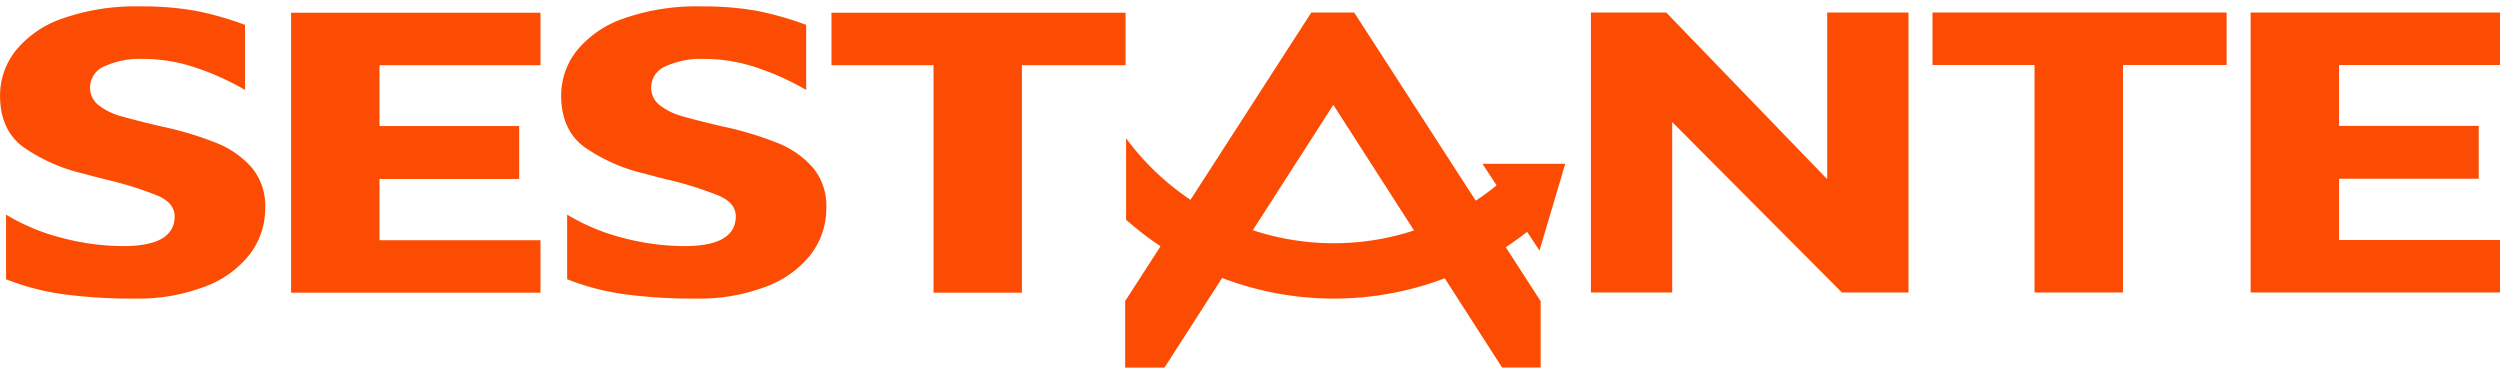
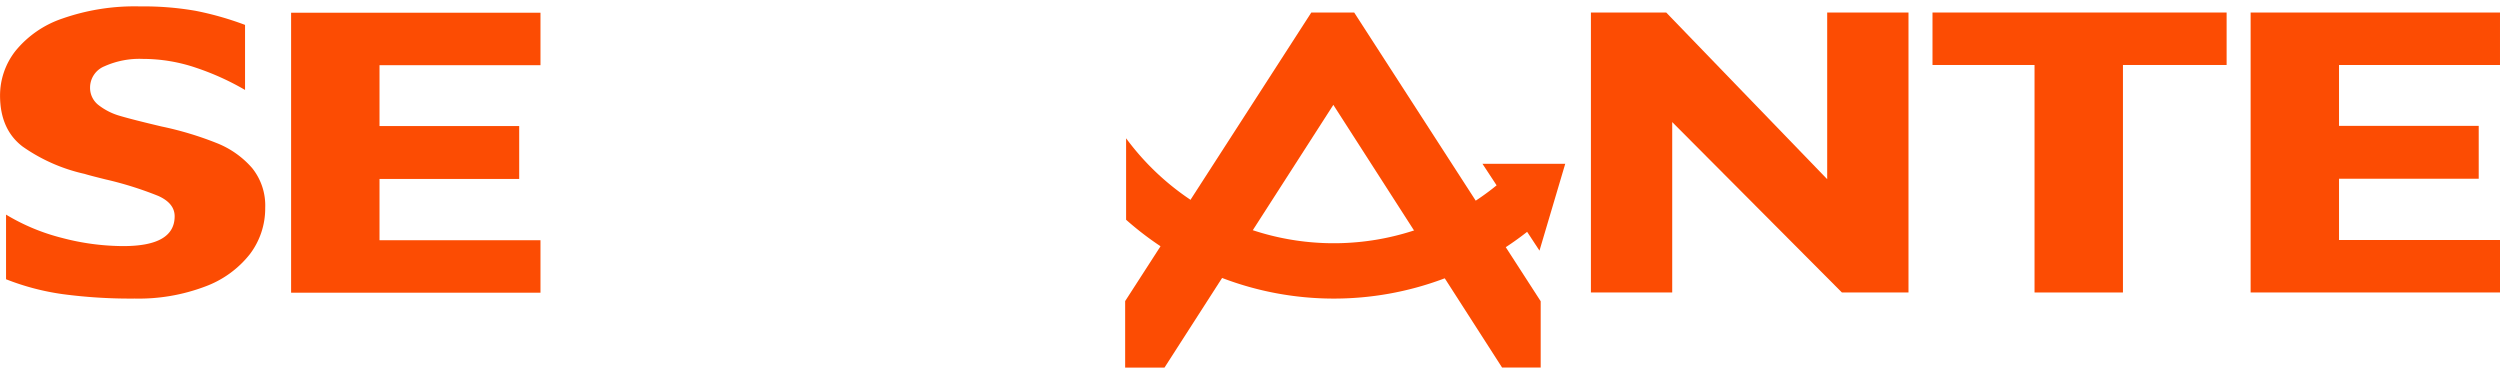
<svg xmlns="http://www.w3.org/2000/svg" id="sestante_logo_about_us" width="360" height="52.935" viewBox="0 0 360 52.935">
  <g id="Group_450" data-name="Group 450">
    <path id="Path_322" data-name="Path 322" d="M500.486,256.276" transform="translate(-270.213 -256.276)" fill="#fc4c03" />
-     <path id="Path_323" data-name="Path 323" d="M339.251,299.508h12.729v-32.76h14.93v-7.556H324.557v7.556h14.694v32.76Z" transform="translate(-204.825 -257.36)" fill="#fc4c03" />
    <path id="Path_324" data-name="Path 324" d="M451.7,310.268v-9.547l-26.856-41.577H418.67L391.863,300.7v9.578h5.663l24.316-37.836,24.3,37.827Z" transform="translate(-229.841 -257.342)" fill="#fc4c03" />
    <path id="Path_325" data-name="Path 325" d="M153.408,299.818a26.973,26.973,0,0,0,10.1-1.723,14.612,14.612,0,0,0,6.482-4.684,10.88,10.88,0,0,0,2.2-6.649,8.6,8.6,0,0,0-1.886-5.742,13.141,13.141,0,0,0-5.029-3.566,47.76,47.76,0,0,0-8.015-2.417q-4.087-.967-5.933-1.511a9.051,9.051,0,0,1-3.1-1.541,3.133,3.133,0,0,1-1.257-2.569,3.31,3.31,0,0,1,2.082-3.052,12.307,12.307,0,0,1,5.54-1.057,23.758,23.758,0,0,1,7.622,1.269,37.834,37.834,0,0,1,7.072,3.2v-9.368a44.921,44.921,0,0,0-7.111-2.025,43.382,43.382,0,0,0-7.975-.635,31.456,31.456,0,0,0-11.236,1.753,14.826,14.826,0,0,0-6.758,4.684,10.4,10.4,0,0,0-2.2,6.377q0,4.9,3.261,7.374a24.923,24.923,0,0,0,8.918,3.929q.548.181,2.986.786a50.9,50.9,0,0,1,7.622,2.387q2.357,1.058,2.357,2.932,0,4.292-7.386,4.291a34.922,34.922,0,0,1-8.84-1.179,29.418,29.418,0,0,1-8.054-3.355v9.309a35.546,35.546,0,0,0,8.172,2.146,73.737,73.737,0,0,0,10.372.635Z" transform="translate(-134 -256.824)" fill="#fc4c03" />
    <path id="Path_326" data-name="Path 326" d="M200.715,299.508h35.91v-7.555h-23.18v-8.825H233.56v-7.616H213.445v-8.764h23.18v-7.556h-35.91v40.316Z" transform="translate(-158.796 -257.36)" fill="#fc4c03" />
-     <path id="Path_327" data-name="Path 327" d="M282.008,299.818a26.973,26.973,0,0,0,10.1-1.723,14.612,14.612,0,0,0,6.482-4.684,10.876,10.876,0,0,0,2.2-6.649,8.6,8.6,0,0,0-1.886-5.742,13.138,13.138,0,0,0-5.029-3.566,47.744,47.744,0,0,0-8.015-2.417q-4.087-.967-5.933-1.511a9.043,9.043,0,0,1-3.1-1.541,3.131,3.131,0,0,1-1.257-2.569,3.31,3.31,0,0,1,2.082-3.052,12.305,12.305,0,0,1,5.539-1.057,23.757,23.757,0,0,1,7.622,1.269,37.815,37.815,0,0,1,7.072,3.2v-9.368a44.921,44.921,0,0,0-7.111-2.025,43.377,43.377,0,0,0-7.975-.635,31.459,31.459,0,0,0-11.236,1.753,14.829,14.829,0,0,0-6.758,4.684,10.4,10.4,0,0,0-2.2,6.377q0,4.9,3.261,7.374a24.927,24.927,0,0,0,8.918,3.929q.549.181,2.986.786a50.876,50.876,0,0,1,7.622,2.387q2.357,1.058,2.357,2.932,0,4.292-7.387,4.291a34.922,34.922,0,0,1-8.84-1.179,29.425,29.425,0,0,1-8.054-3.355v9.309a35.562,35.562,0,0,0,8.172,2.146,73.738,73.738,0,0,0,10.372.635Z" transform="translate(-181.797 -256.824)" fill="#fc4c03" />
    <path id="Path_328" data-name="Path 328" d="M591.586,299.46h12.73V266.7h14.929v-7.555H576.892V266.7h14.693v32.76Z" transform="translate(-298.612 -257.342)" fill="#fc4c03" />
    <path id="Path_329" data-name="Path 329" d="M532.63,259.144v24l-23.18-24H498.606V299.46h11.708V274.92l24.438,24.54h9.586V259.144Z" transform="translate(-269.515 -257.342)" fill="#fc4c03" />
    <path id="Path_330" data-name="Path 330" d="M649.8,299.46h35.91V291.9h-23.18V283.08h20.115v-7.616H662.529V266.7h23.18v-7.555H649.8V299.46Z" transform="translate(-325.71 -257.342)" fill="#fc4c03" />
    <path id="Path_331" data-name="Path 331" d="M446.4,293.932a37.145,37.145,0,0,1-54.321-5.962V299.7a45.1,45.1,0,0,0,59.558.245V294.7l-5.237-.768Z" transform="translate(-229.921 -268.056)" fill="#fc4c03" />
    <path id="Path_332" data-name="Path 332" d="M478.319,297.414" transform="translate(-261.974 -271.566)" fill="#fc4c03" />
    <path id="Path_333" data-name="Path 333" d="M485.672,293.822H473.755l8.208,12.5,3.708-12.5Z" transform="translate(-260.278 -270.231)" fill="#fc4c03" />
  </g>
</svg>